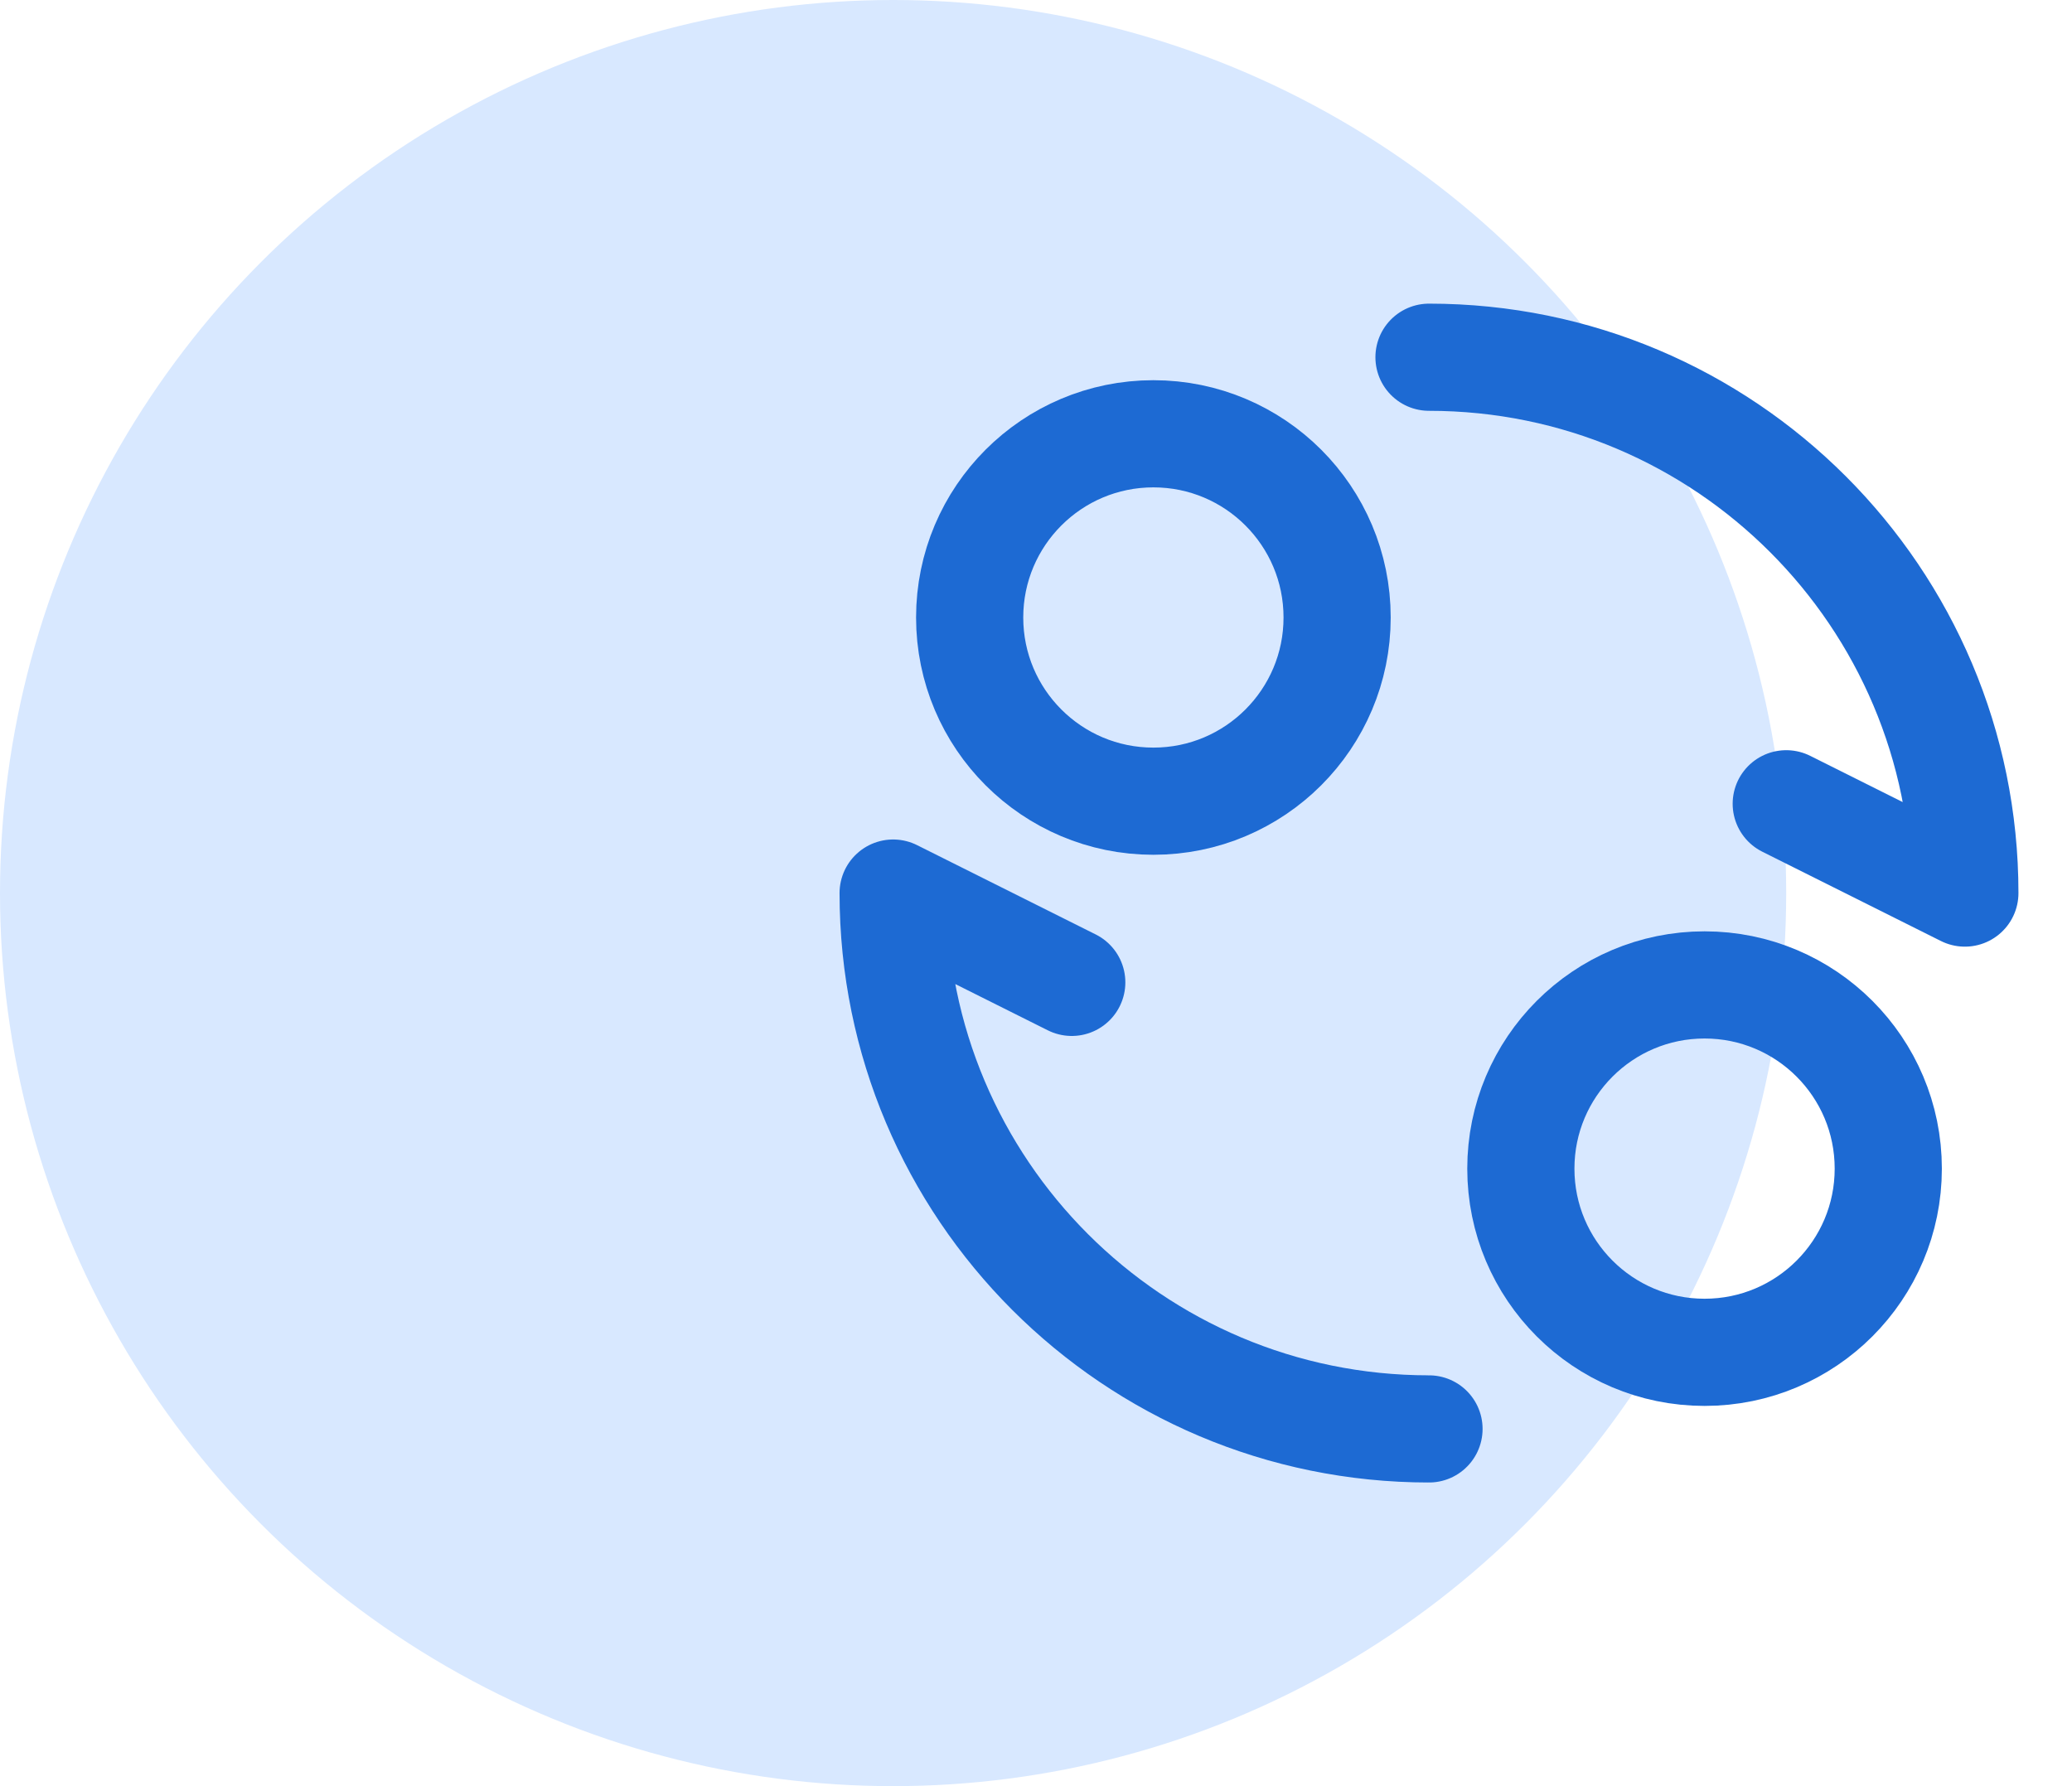
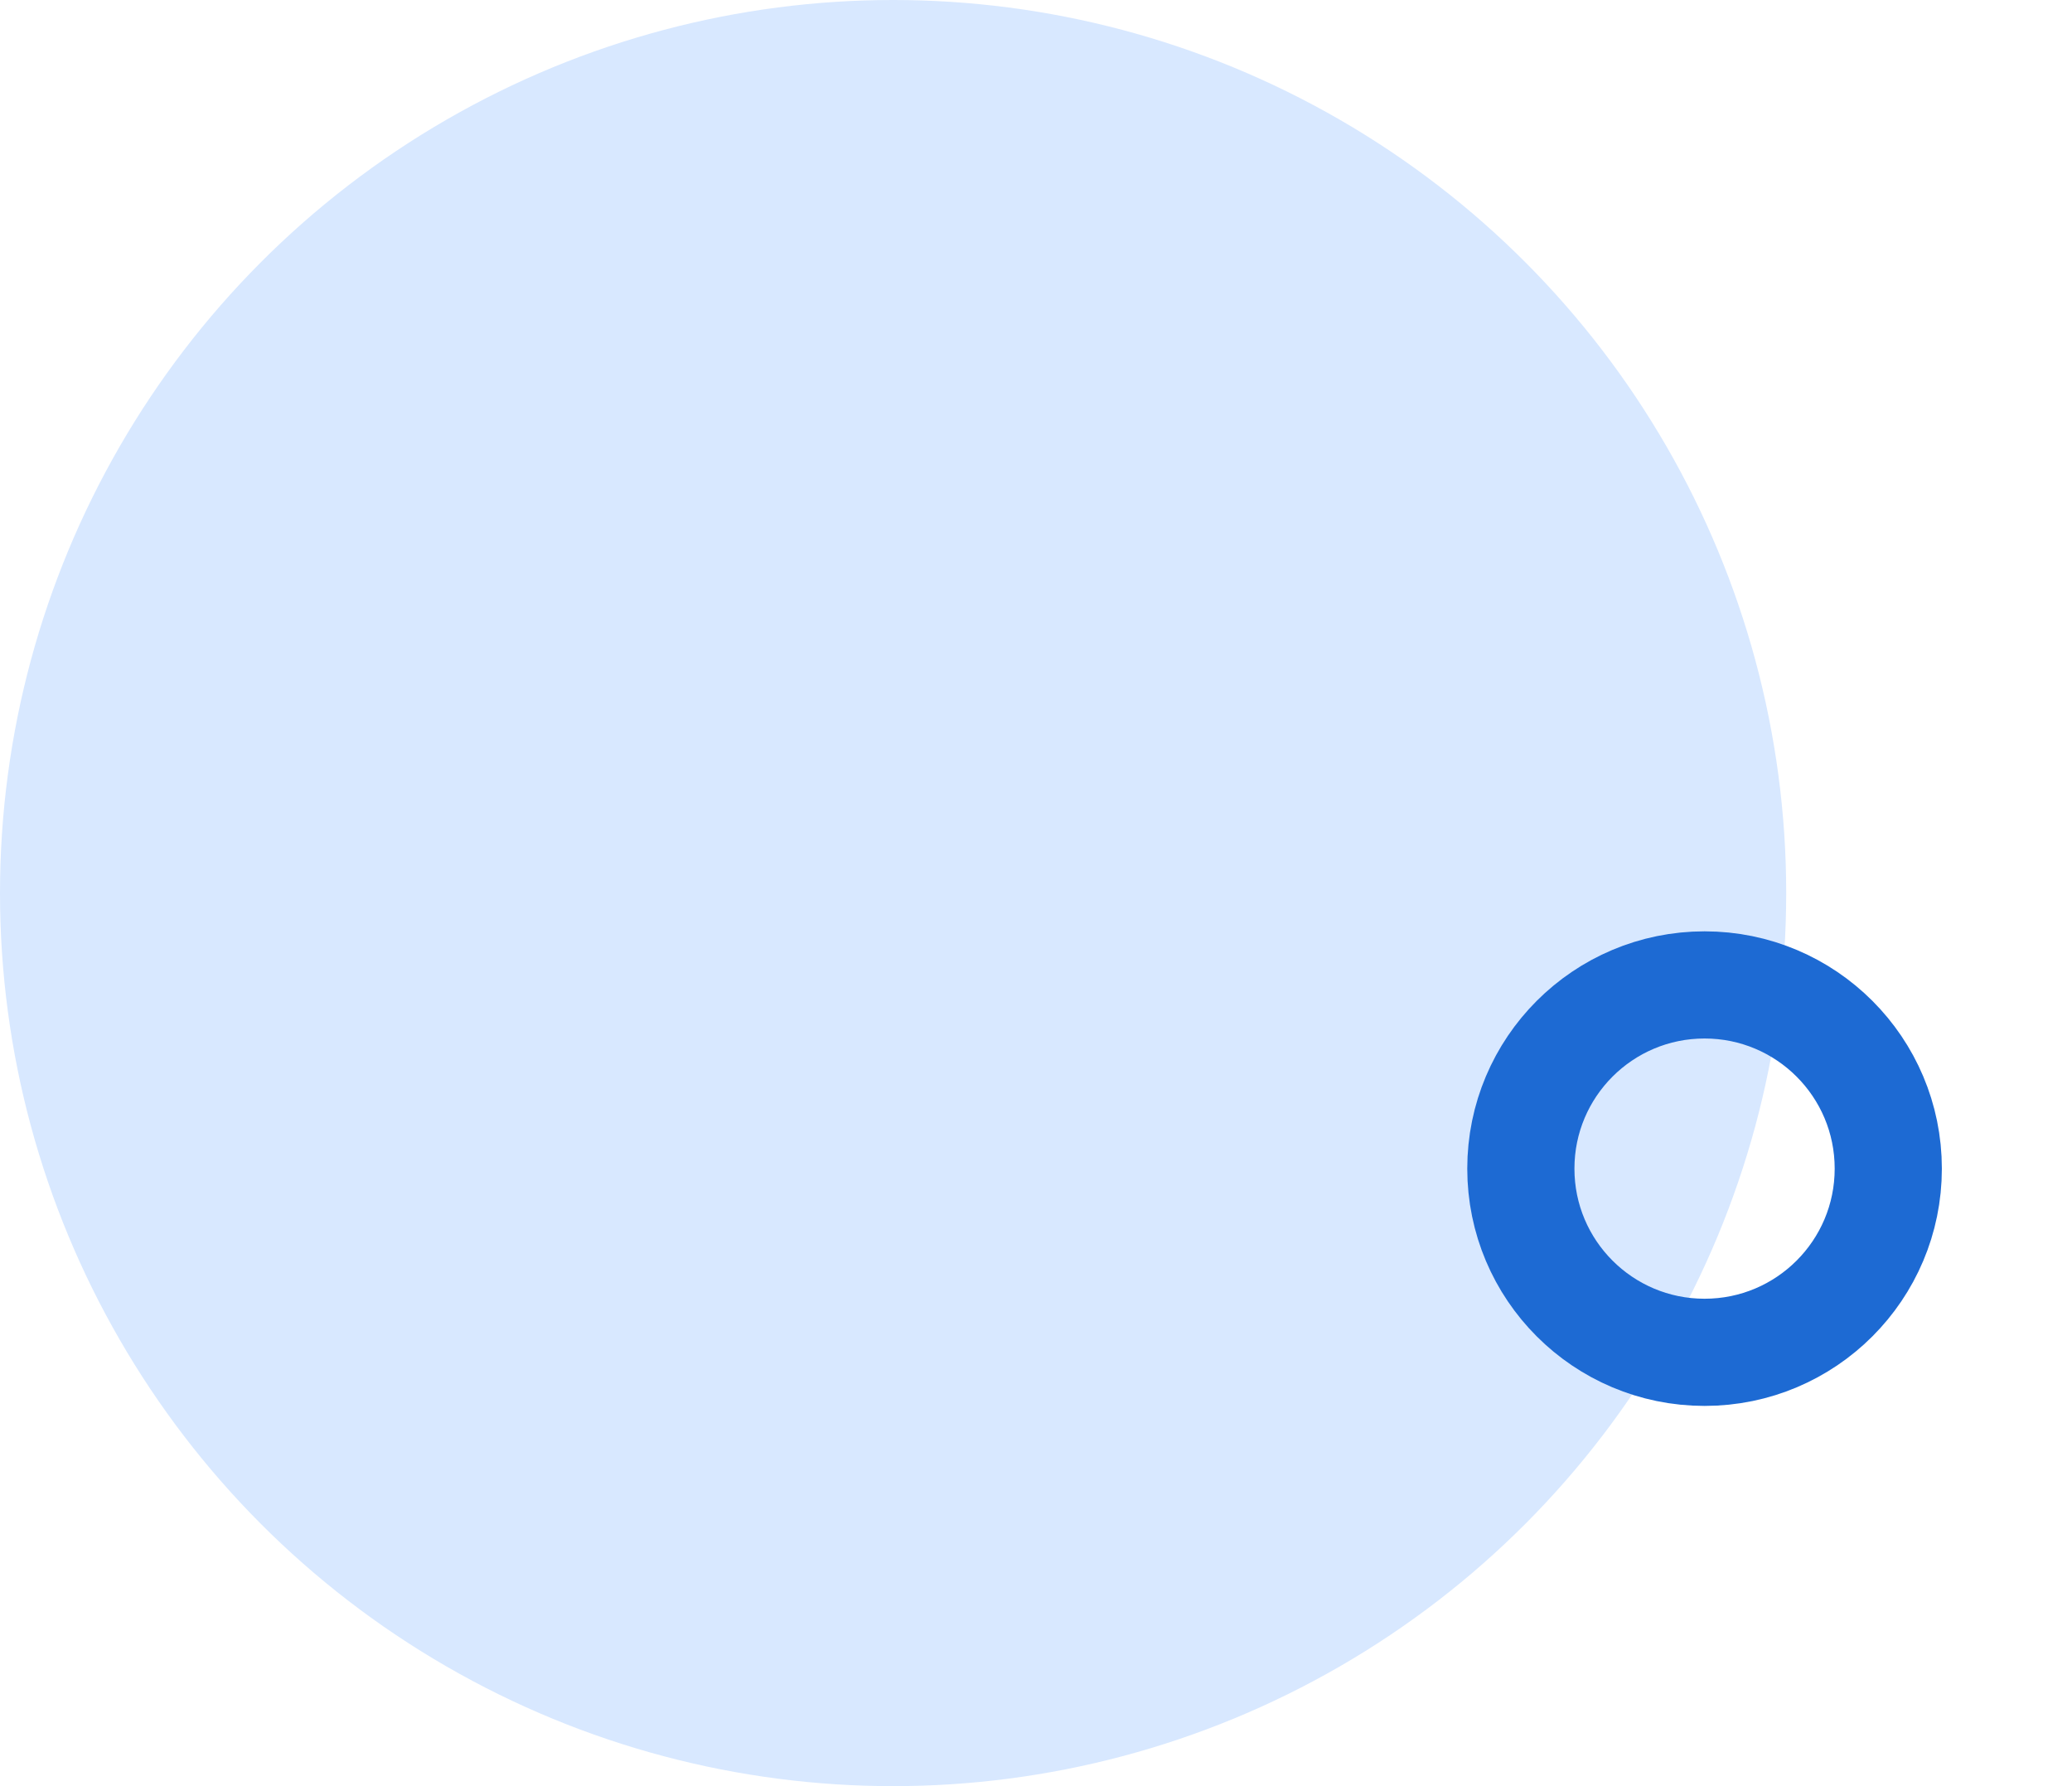
<svg xmlns="http://www.w3.org/2000/svg" width="58" height="50" viewBox="0 0 58 50" fill="none">
  <circle cx="25" cy="25" r="25" fill="#D8E8FF" />
-   <path d="M32.286 22.428C35.127 22.428 37.429 20.126 37.429 17.286C37.429 14.445 35.127 12.143 32.286 12.143C29.446 12.143 27.143 14.445 27.143 17.286C27.143 20.126 29.446 22.428 32.286 22.428Z" stroke="#1D6AD3" stroke-width="3" stroke-linecap="round" stroke-linejoin="round" />
  <path d="M47.715 37.856C50.555 37.856 52.857 35.554 52.857 32.714C52.857 29.873 50.555 27.571 47.715 27.571C44.874 27.571 42.572 29.873 42.572 32.714C42.572 35.554 44.874 37.856 47.715 37.856Z" stroke="#1D6AD3" stroke-width="3" stroke-linecap="round" stroke-linejoin="round" />
-   <path d="M40.001 40C31.716 40 25.001 33.285 25.001 25L30.001 27.5M40.001 10C48.285 10 55.001 16.715 55.001 25L50.001 22.5" stroke="#1D6AD3" stroke-width="3" stroke-linecap="round" stroke-linejoin="round" />
</svg>